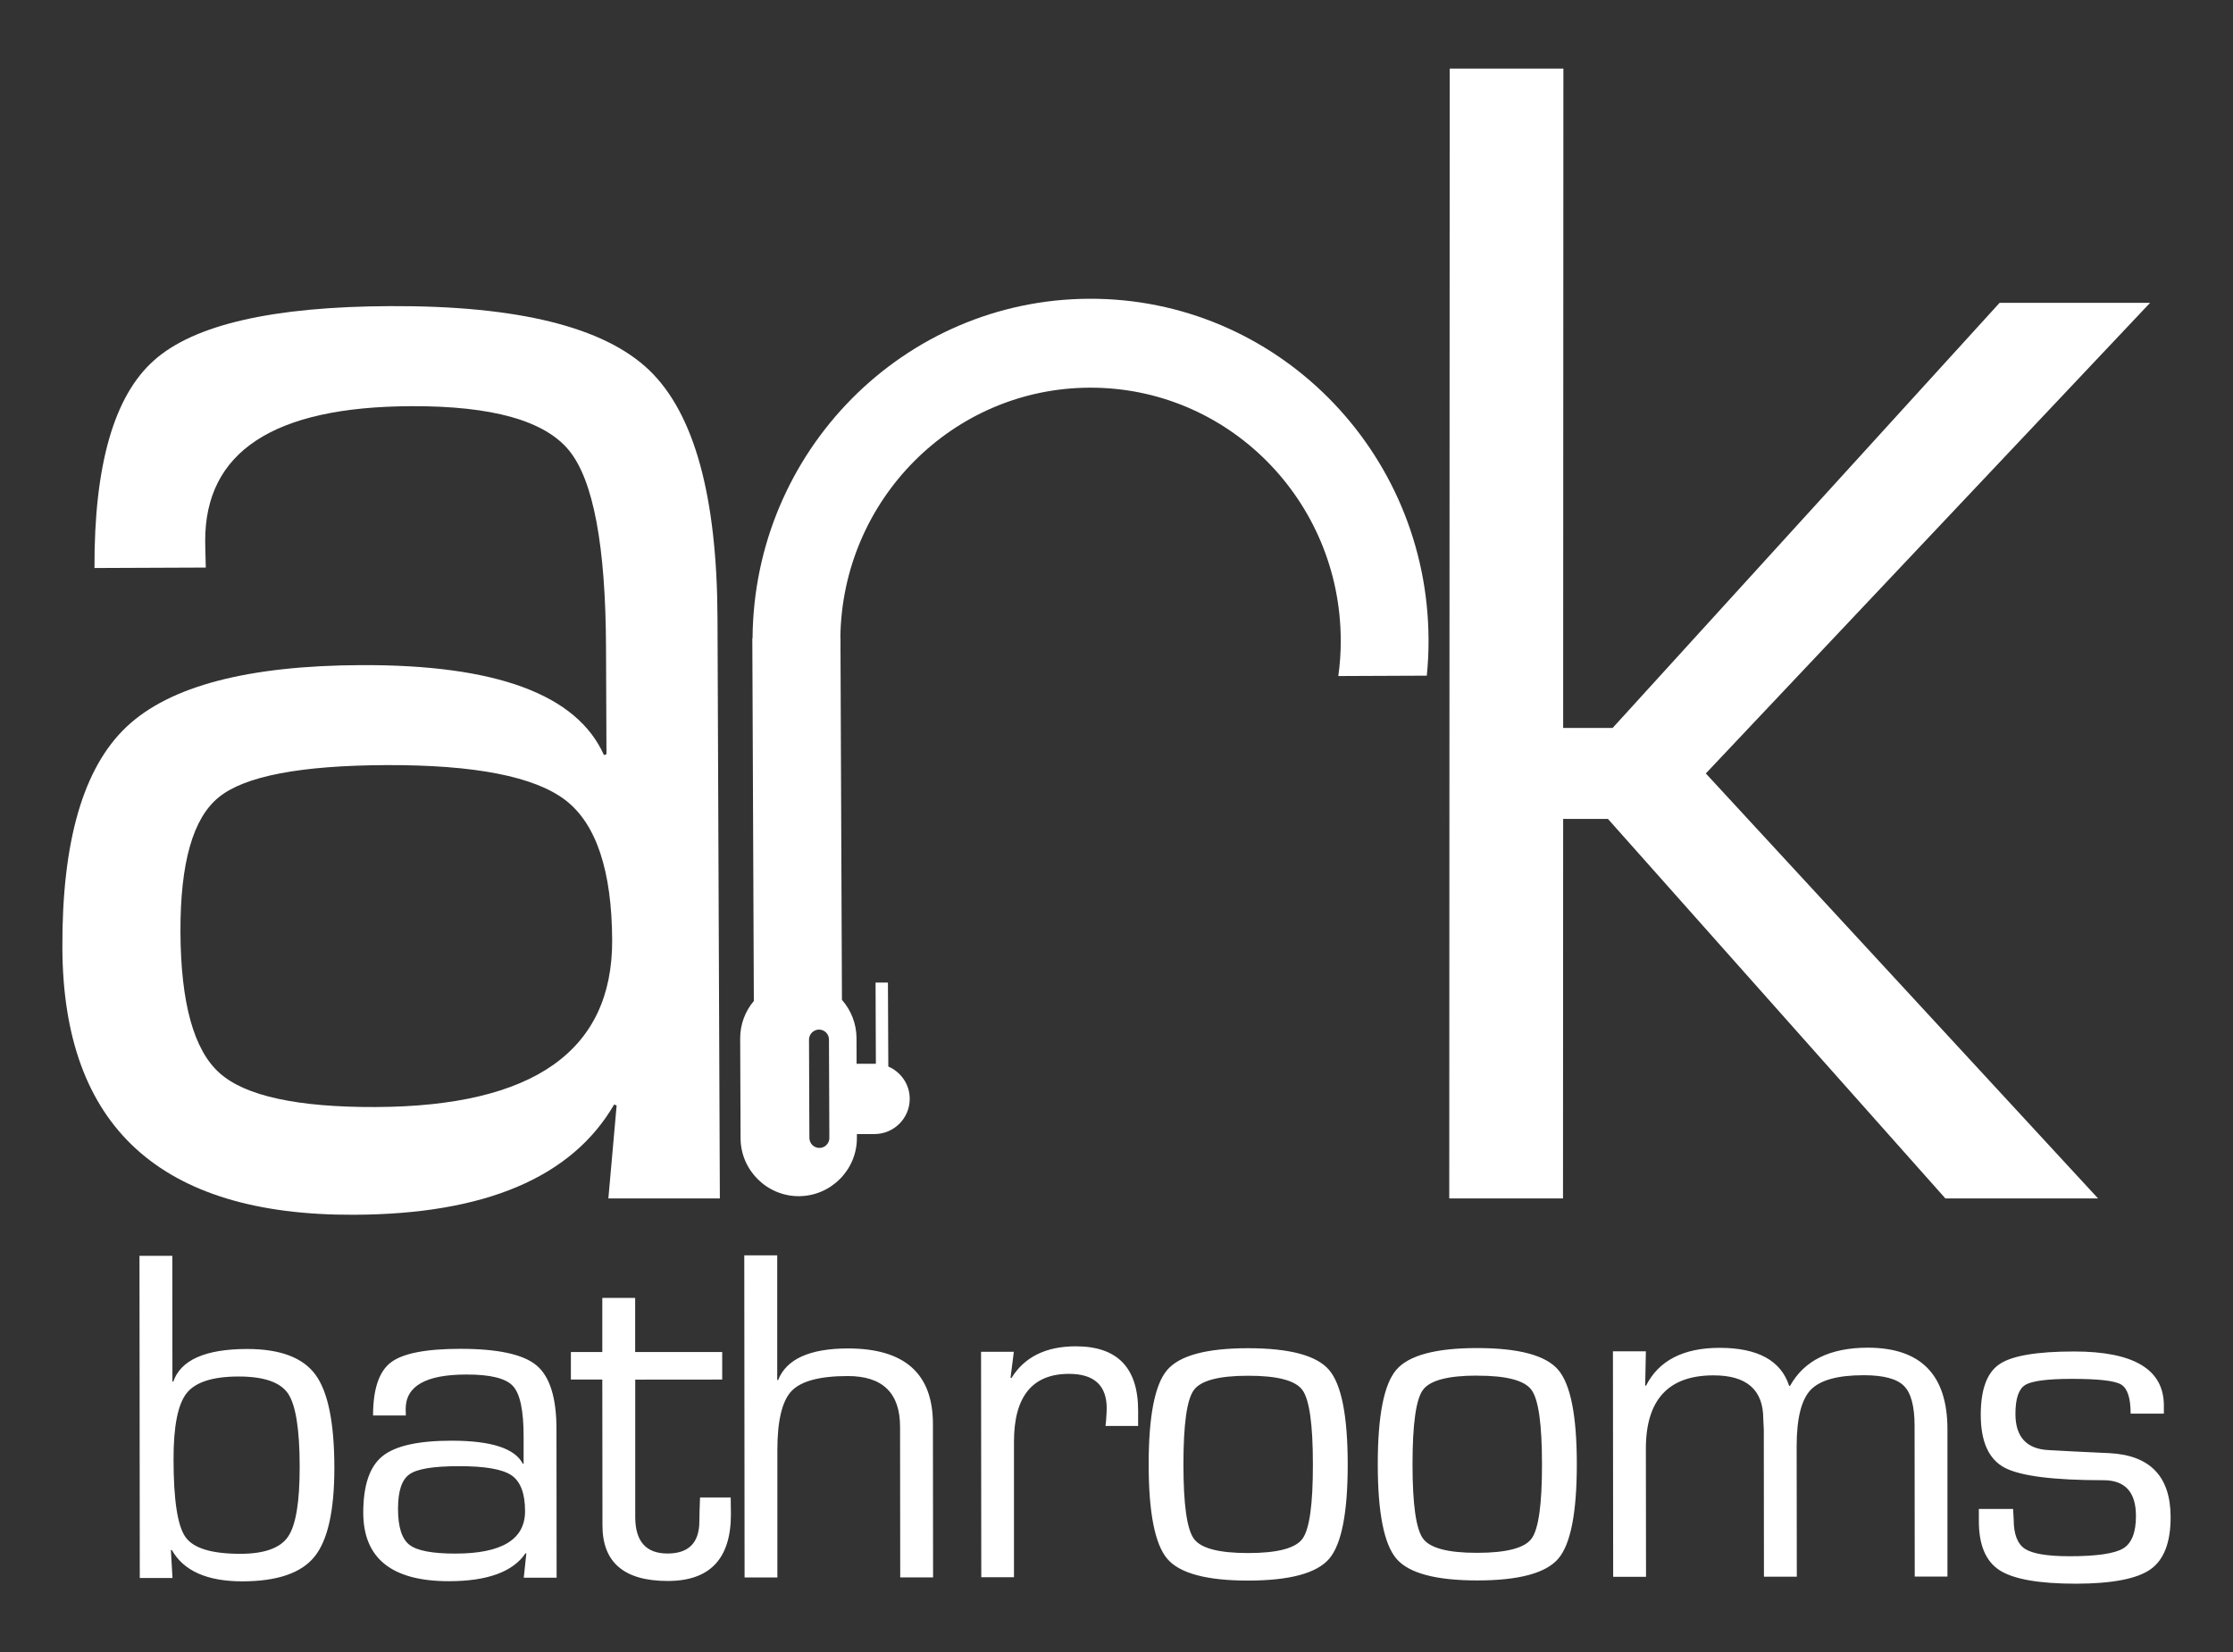
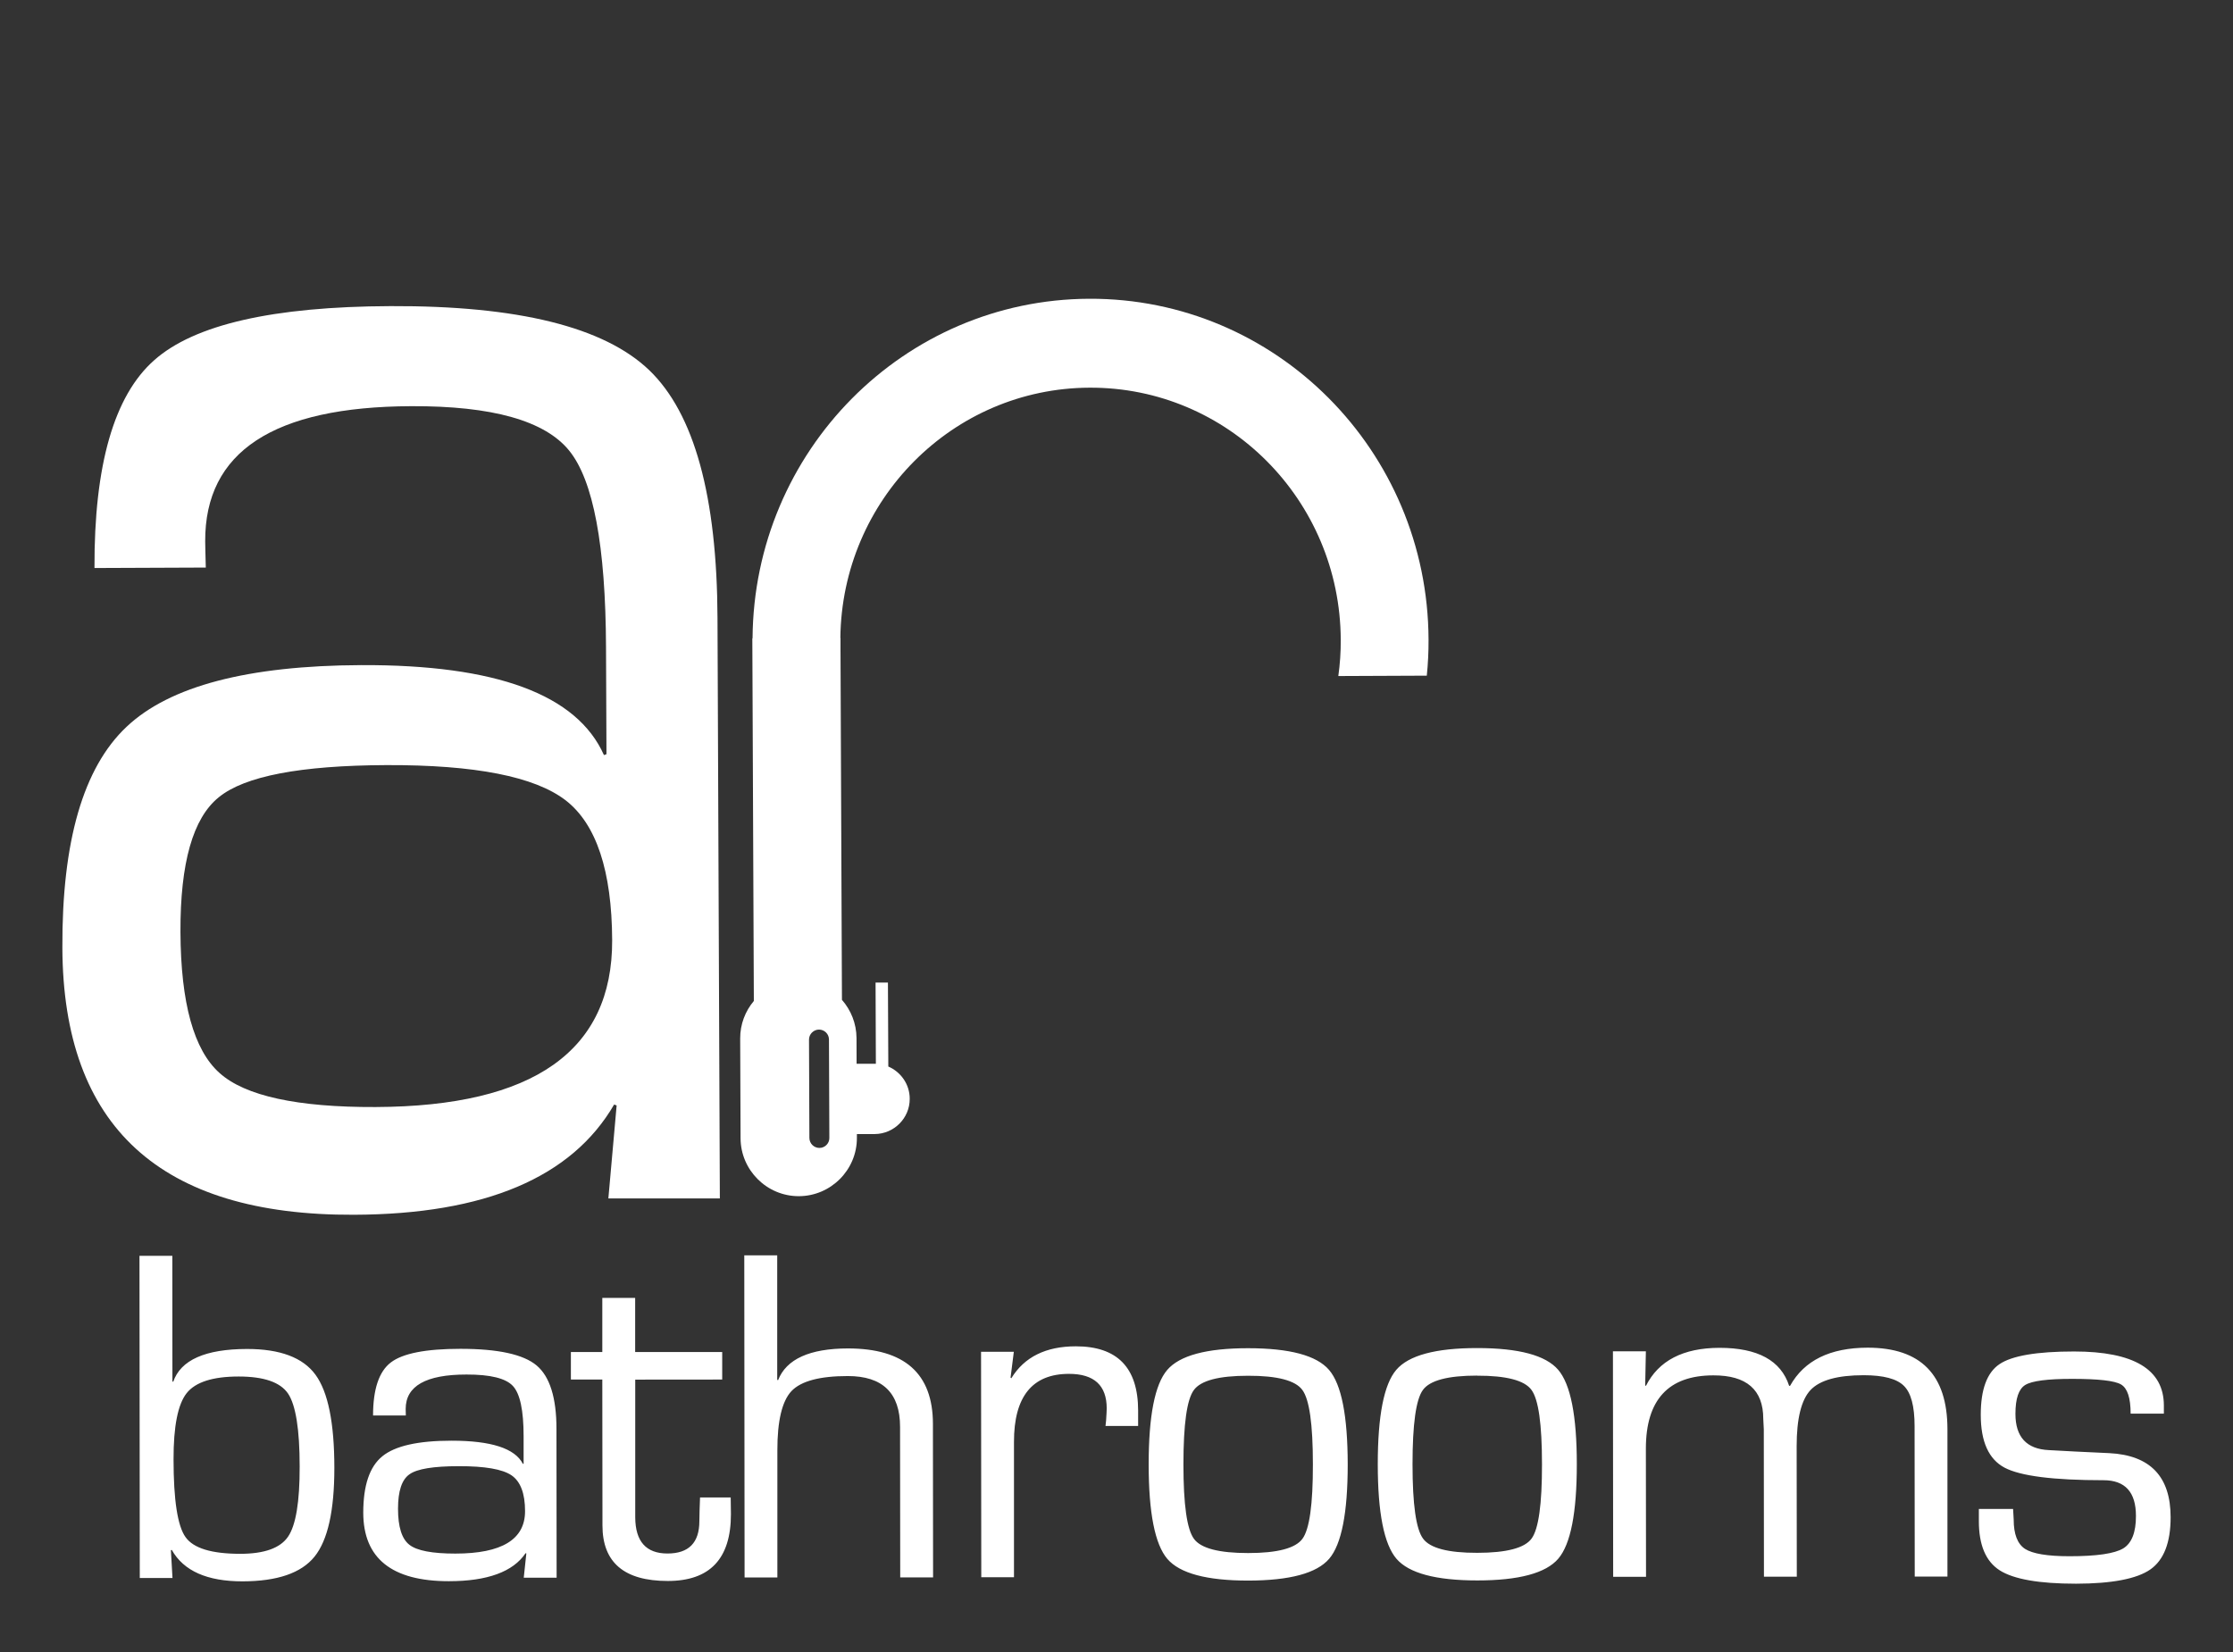
<svg xmlns="http://www.w3.org/2000/svg" id="Layer_1" data-name="Layer 1" viewBox="0 0 294.26 217.79">
  <rect x="0" y="0" width="294.26" height="217.79" fill="#333333" stroke="none" />
  <defs>
    <style>      .cls-1, .cls-2, .cls-3 {        fill: #fff;      }      .cls-2 {        fill-rule: evenodd;      }      .cls-2, .cls-3 {        stroke-width: 0px;      }    </style>
  </defs>
  <path class="cls-1" d="m18.42,208l-.04-42.47h4.33s.01,16.53.01,16.53l.1.09c.98-2.89,4.24-4.33,9.74-4.34,4.35,0,7.36,1.13,9.01,3.39,1.66,2.26,2.49,6.35,2.49,12.29,0,5.62-.86,9.52-2.61,11.69-1.75,2.17-4.91,3.25-9.49,3.26-4.66,0-7.76-1.37-9.32-4.14l-.12.03.21,3.67h-4.33Zm13.02-26.56c-3.4,0-5.69.74-6.84,2.19-1.16,1.46-1.74,4.38-1.73,8.73,0,5.36.53,8.79,1.58,10.25,1.04,1.47,3.44,2.2,7.21,2.2,3.18,0,5.28-.76,6.3-2.26,1.03-1.51,1.54-4.59,1.53-9.24,0-4.91-.52-8.12-1.53-9.62-1.02-1.5-3.19-2.25-6.52-2.25h0Zm22.04,5.14h-4.32c0-3.46.78-5.8,2.34-6.99,1.56-1.2,4.62-1.8,9.18-1.8,4.94,0,8.29.73,10.03,2.19,1.74,1.46,2.62,4.25,2.62,8.36l.02,19.62h-4.33s.34-3.2.34-3.2l-.1-.03c-1.65,2.45-5.03,3.69-10.11,3.69-7.51,0-11.27-3-11.28-9.03,0-3.59.83-6.07,2.52-7.44,1.68-1.37,4.72-2.05,9.11-2.05,5.23,0,8.36,1.01,9.41,3.06l.09-.03v-3.61c0-3.42-.47-5.62-1.41-6.63-.93-1.01-2.97-1.52-6.12-1.51-5.34,0-8.01,1.51-8.01,4.54,0,.15.01.44.02.88h0Zm6.98,6.68c-3.33,0-5.5.35-6.5,1.07-1.01.7-1.51,2.21-1.51,4.53,0,2.4.5,3.99,1.5,4.76.99.78,3.02,1.16,6.05,1.16,6.13,0,9.2-1.87,9.19-5.6,0-2.33-.6-3.91-1.79-4.72-1.2-.81-3.51-1.21-6.95-1.2h0Zm34.71-15.05v3.63s-11.46.01-11.46.01v18.16c.02,3.17,1.43,4.76,4.25,4.76,2.8,0,4.2-1.42,4.2-4.27l.03-1.47.06-1.65h4.04s.03,2.21.03,2.21c0,5.87-2.77,8.8-8.32,8.8-5.74,0-8.61-2.43-8.61-7.33v-1.06s-.02-18.16-.02-18.16h-4.14s0-3.63,0-3.63h4.14s0-7.13,0-7.13h4.33s0,7.13,0,7.13h11.46Zm7.25-12.74v16.4s.11.06.11.06c1.09-2.79,4.17-4.18,9.21-4.19,7.46,0,11.2,3.31,11.2,9.96v1.21s.02,19.01.02,19.01h-4.33s-.02-19-.02-19v-.84c0-4.47-2.3-6.7-6.89-6.7-3.69,0-6.16.66-7.42,1.98-1.24,1.32-1.87,3.93-1.86,7.84v16.73s-4.32,0-4.32,0l-.04-42.46h4.33Zm26.85,12.71h4.33s-.43,3.41-.43,3.41l.1.08c1.71-2.8,4.55-4.21,8.51-4.21,5.46,0,8.19,2.82,8.2,8.45v2.05s-4.3,0-4.3,0l.08-.74c.05-.78.08-1.32.08-1.58,0-3.03-1.66-4.55-4.97-4.55-4.84,0-7.26,3-7.25,8.97v17.84s-4.31,0-4.31,0l-.03-29.73h0Zm35.19-.47c5.48,0,9.04.95,10.68,2.86,1.64,1.91,2.45,6.06,2.46,12.44,0,6.39-.81,10.54-2.44,12.45-1.63,1.91-5.19,2.87-10.67,2.88-5.47,0-9.02-.95-10.66-2.86-1.63-1.91-2.46-6.06-2.46-12.45,0-6.39.81-10.54,2.44-12.45,1.63-1.91,5.18-2.87,10.65-2.87h0Zm0,3.63c-3.84,0-6.23.63-7.14,1.89-.92,1.25-1.37,4.52-1.37,9.8,0,5.29.46,8.55,1.39,9.81.91,1.25,3.3,1.87,7.14,1.87,3.85,0,6.25-.63,7.16-1.89.92-1.25,1.38-4.52,1.37-9.81,0-5.28-.46-8.55-1.39-9.8-.91-1.25-3.31-1.88-7.16-1.87h0Zm30.19-3.65c5.48,0,9.04.95,10.68,2.86,1.64,1.91,2.46,6.06,2.46,12.45,0,6.39-.81,10.54-2.44,12.45-1.63,1.91-5.2,2.87-10.67,2.87-5.46,0-9.02-.95-10.66-2.86-1.63-1.91-2.46-6.06-2.46-12.45,0-6.39.81-10.54,2.44-12.45,1.63-1.91,5.19-2.87,10.65-2.87h0Zm0,3.63c-3.84,0-6.23.63-7.14,1.89-.92,1.25-1.37,4.52-1.37,9.8,0,5.28.46,8.55,1.39,9.8.91,1.25,3.3,1.88,7.14,1.87,3.85,0,6.25-.63,7.16-1.88.92-1.25,1.38-4.52,1.37-9.8,0-5.29-.46-8.55-1.39-9.8-.91-1.25-3.31-1.88-7.17-1.87h0Zm17.91-3.2h4.33s-.09,4.47-.09,4.47l.09.1c1.67-3.34,4.91-5.02,9.7-5.03,5.04,0,8.1,1.67,9.18,5.01h.12c1.87-3.35,5.27-5.02,10.22-5.03,7.01,0,10.51,3.57,10.52,10.73v19.44s-4.31,0-4.31,0l-.02-19.84c0-2.61-.47-4.38-1.41-5.3-.93-.93-2.69-1.4-5.3-1.4-3.44,0-5.77.65-7,1.95-1.22,1.3-1.83,3.77-1.83,7.41l.02,17.2h-4.33s-.02-19.44-.02-19.44l-.07-1.37c0-3.83-2.19-5.74-6.57-5.73-5.93,0-8.9,3.22-8.9,9.66l.02,16.89h-4.33s-.03-29.73-.03-29.73h0Zm72.56,8.21h-4.35c0-2.07-.42-3.34-1.26-3.84-.84-.5-3-.74-6.48-.74-3.22,0-5.27.27-6.14.8-.87.53-1.3,1.79-1.3,3.81,0,3.05,1.47,4.64,4.39,4.78l3.52.19,4.45.21c5.39.27,8.09,3.08,8.09,8.45,0,3.34-.89,5.63-2.67,6.88-1.78,1.24-5.05,1.87-9.79,1.88-4.87,0-8.22-.59-10.06-1.76-1.84-1.18-2.75-3.34-2.75-6.48v-1.61s4.51,0,4.51,0l.08,1.39c0,1.93.5,3.22,1.49,3.87,1,.64,2.95.97,5.87.97,3.59,0,5.93-.35,7.07-1.03,1.12-.68,1.69-2.12,1.68-4.29,0-3.13-1.43-4.7-4.27-4.7-6.61,0-10.96-.55-13.05-1.66-2.09-1.12-3.13-3.43-3.13-6.97,0-3.33.82-5.56,2.47-6.67,1.64-1.11,4.92-1.67,9.83-1.67,7.88,0,11.82,2.37,11.83,7.11v1.09h0Z" />
  <path class="cls-2" d="m143.53,39.38c-24.43.1-44.19,20.09-44.36,44.76h-.03l.2,47.8c-1.13,1.34-1.81,3.07-1.8,4.95l.05,13.15c.02,4.2,3.46,7.63,7.66,7.63h.04c4.21-.02,7.65-3.48,7.63-7.69v-.5h2.36c2.53-.02,4.6-2.09,4.6-4.62v-.04c0-1.9-1.17-3.53-2.82-4.24l-.05-11.07h-1.63l.04,10.71h-2.54s-.01-3.39-.01-3.39c-.01-1.93-.74-3.69-1.92-5.04l-.07-16.85-.12-29.35v-1.5h-.02c.2-18.19,14.79-32.92,32.84-32.99,18.21-.08,33.03,14.81,33.1,33.24.01,1.62-.1,3.21-.32,4.77l11.66-.05c.16-1.57.24-3.16.23-4.77-.1-24.9-20.12-45.01-44.72-44.91Zm-35.55,111.93c-.72,0-1.31-.58-1.32-1.31l-.05-12.97c0-.72.59-1.31,1.31-1.32.73,0,1.32.59,1.32,1.31l.05,12.97c.01.72-.58,1.32-1.31,1.32Z" />
-   <polygon class="cls-2" points="224.79 101.95 276.48 157.97 256.36 157.97 211.89 107.94 205.99 107.94 205.97 157.97 190.98 157.97 191.04 9.04 206.02 9.04 205.99 95.95 212.51 95.95 263.5 39.92 283.33 39.92 224.79 101.95" />
  <path class="cls-3" d="m94.86,157.97l-.31-76.5c-.06-16.06-3.06-26.96-8.99-32.67-5.94-5.7-17.3-8.52-34.1-8.45-15.46.06-25.87,2.43-31.15,7.14-5.28,4.67-7.91,13.81-7.86,27.38l14.67-.06c-.04-1.7-.08-2.87-.08-3.45-.05-11.82,9.01-17.75,27.14-17.82,10.7-.05,17.63,1.92,20.82,5.85,3.19,3.92,4.81,12.55,4.86,25.91l.06,14.11-.33.12c-3.56-7.99-14.21-11.93-31.98-11.86-14.92.06-25.25,2.76-30.93,8.13-5.71,5.38-8.52,15.1-8.46,29.13.09,23.56,12.9,35.3,38.42,35.19,17.27-.06,28.71-4.92,34.29-14.53l.33.12-1.09,12.26h14.69Zm-45.36-12.05c-10.3.04-17.2-1.46-20.56-4.48-3.4-3.02-5.12-9.23-5.16-18.61-.03-9.09,1.64-14.99,5.05-17.74,3.41-2.79,10.76-4.19,22.08-4.24,11.68-.04,19.54,1.5,23.63,4.64,4.05,3.14,6.09,9.31,6.13,18.44.05,14.56-10.33,21.91-31.17,21.99Z" />
</svg>